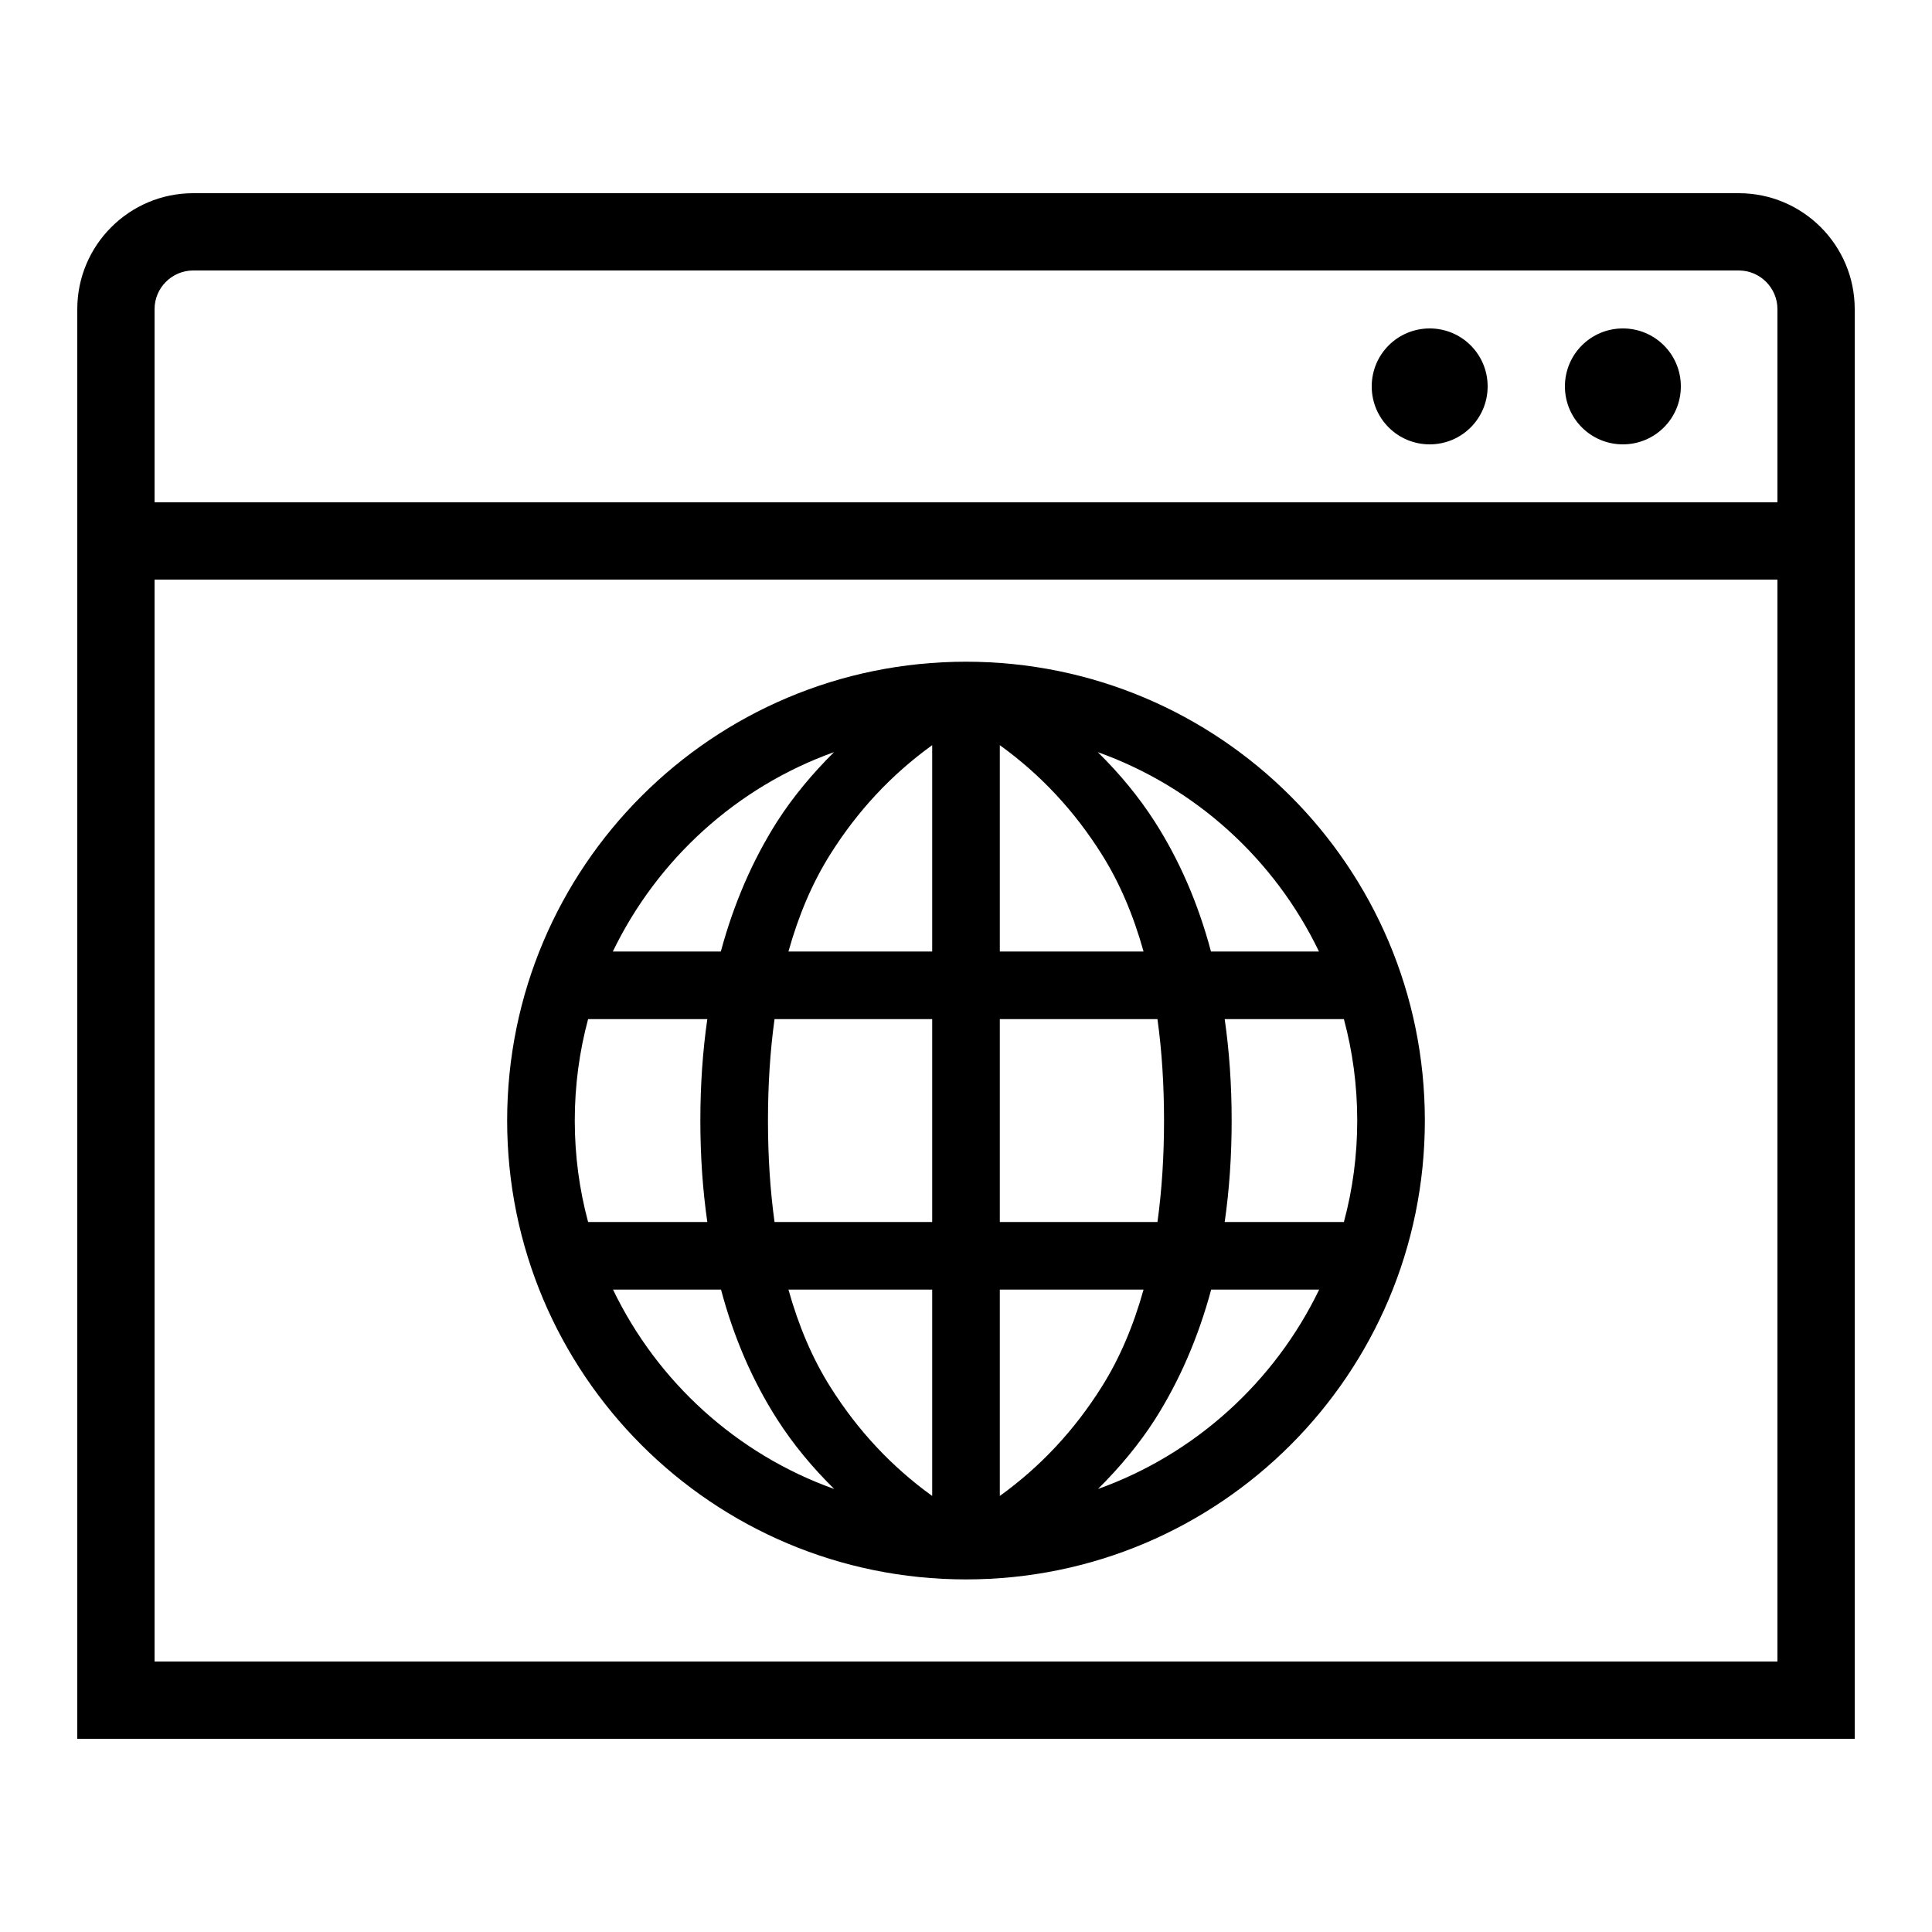
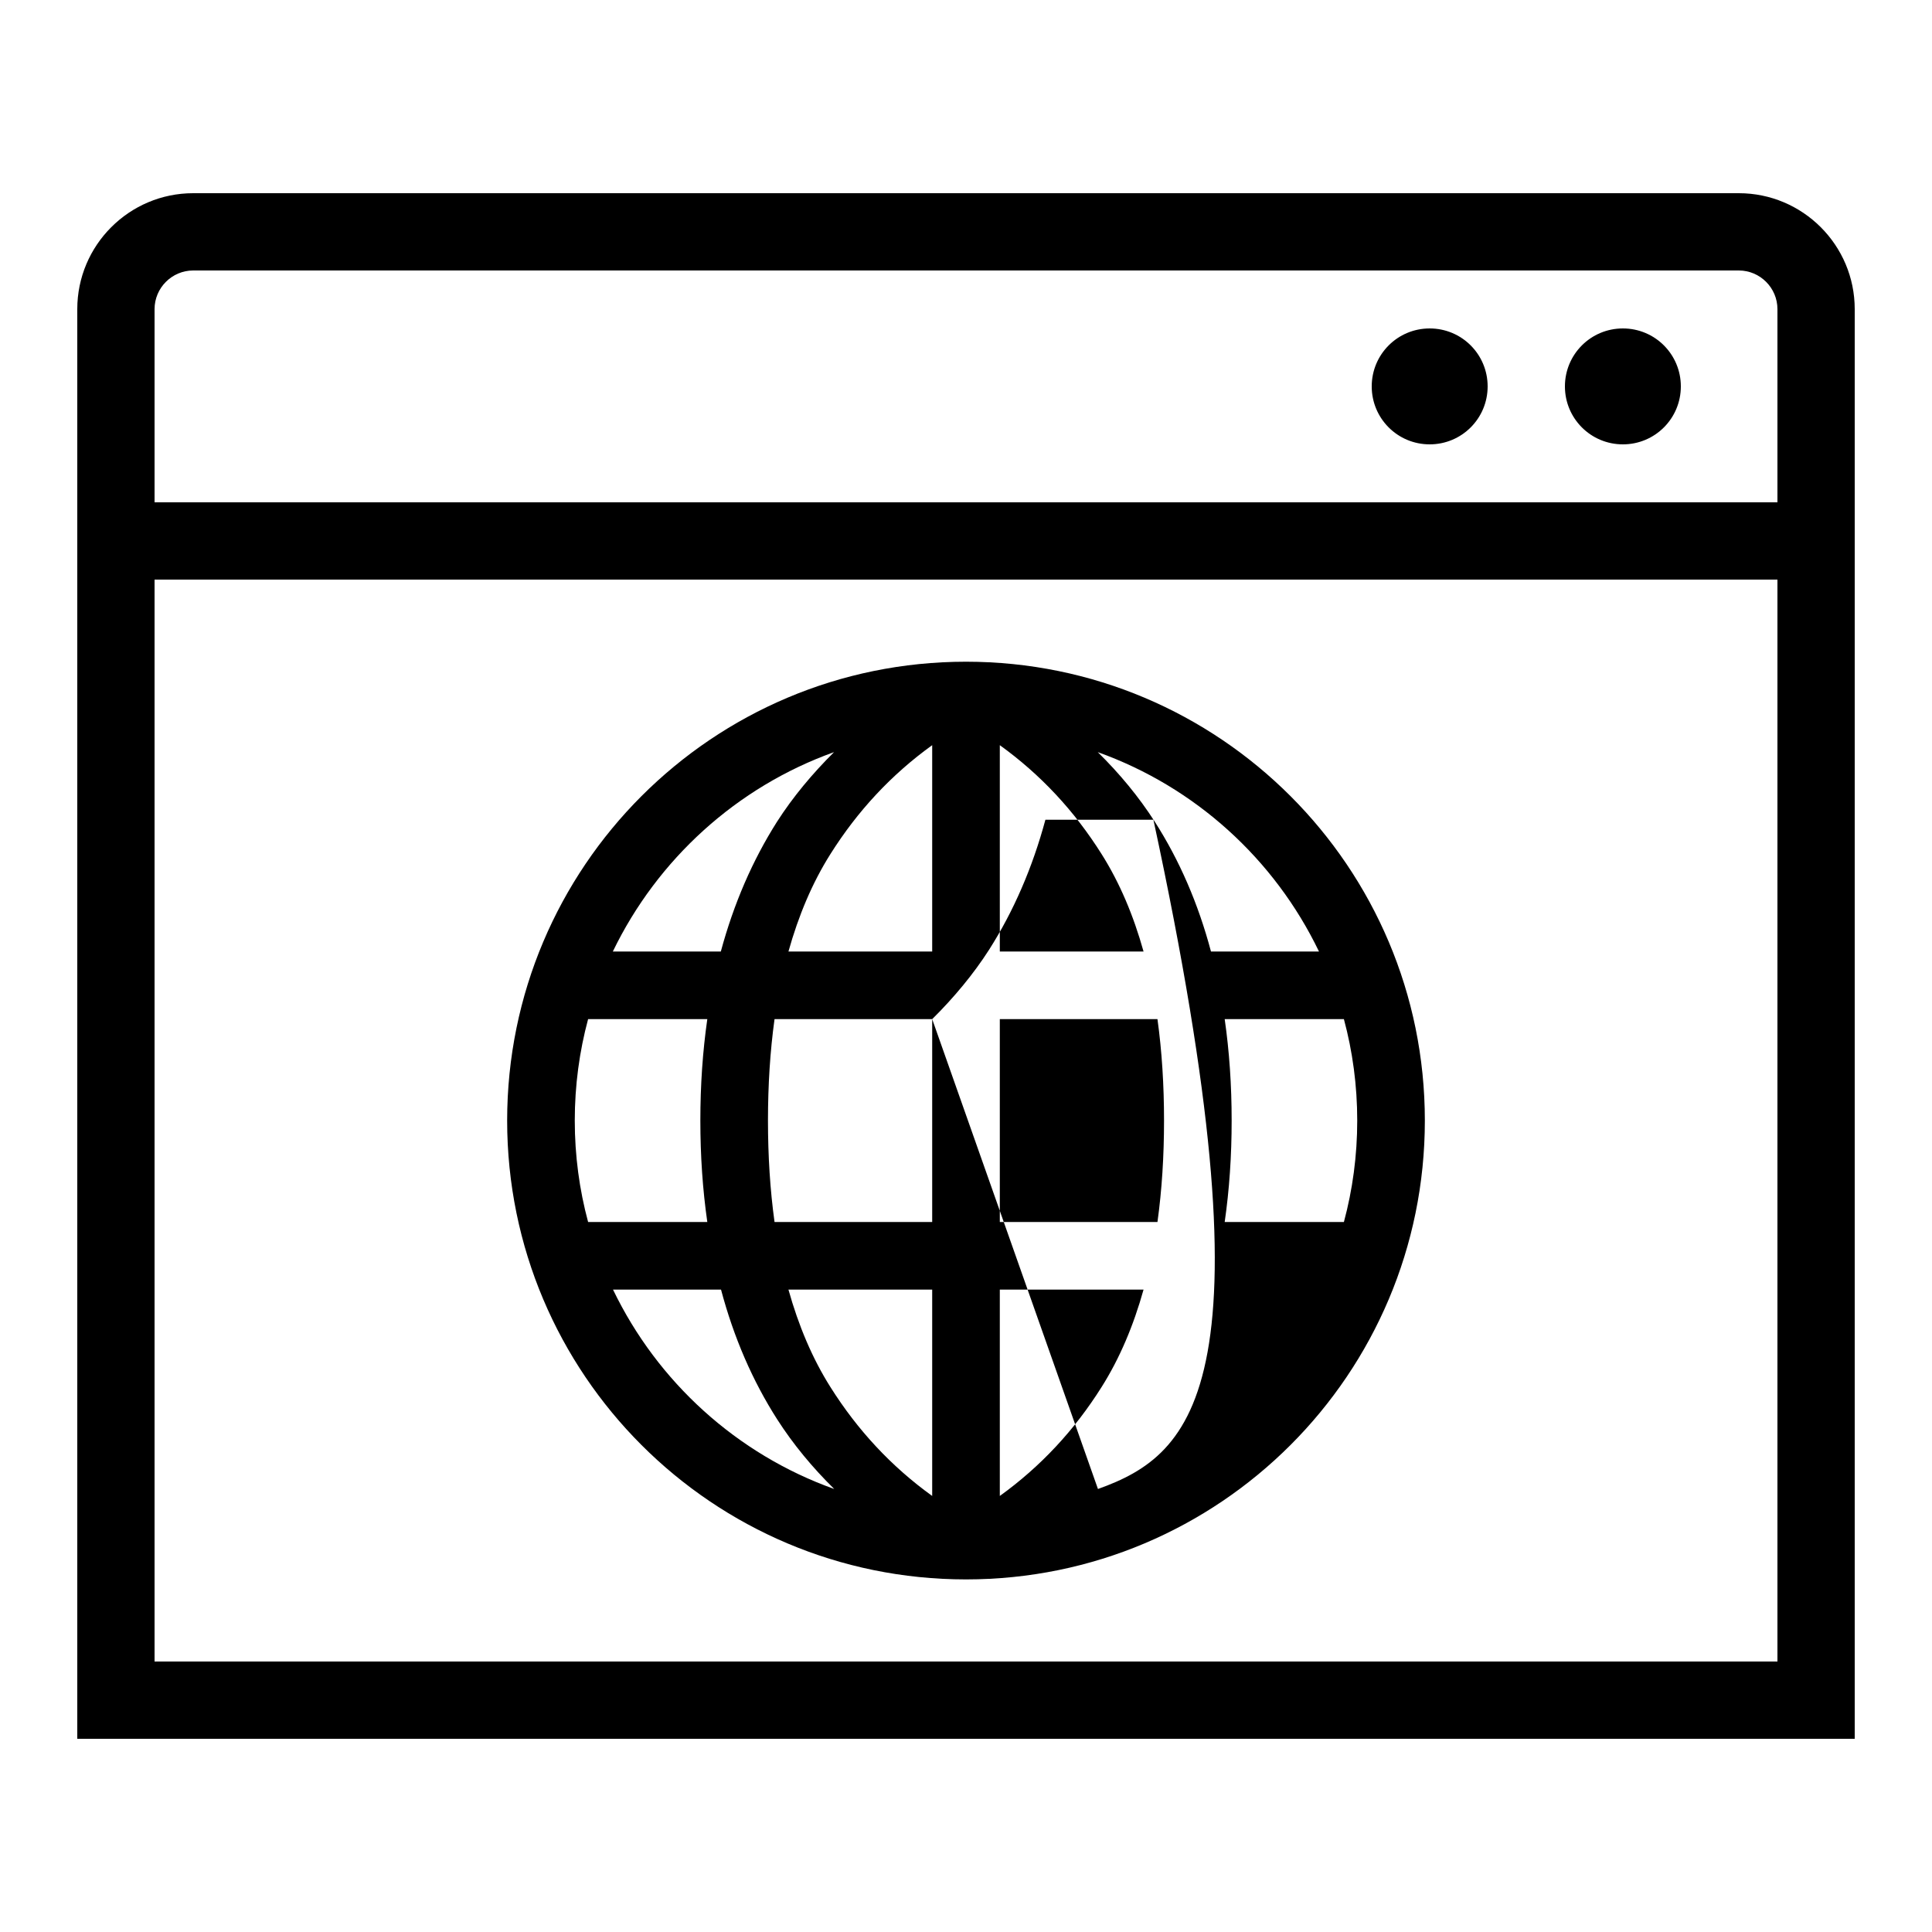
<svg xmlns="http://www.w3.org/2000/svg" id="icon" x="0px" y="0px" viewBox="0 0 1000 1000" style="enable-background:new 0 0 1000 1000;" xml:space="preserve">
-   <path d="M500,817.5c131.2,0,237.5-106.3,237.5-237.5S631.2,342.5,500,342.5S262.5,448.8,262.5,580S368.8,817.5,500,817.5z M317.3,667.5h55.9c6.6,24.8,16.3,47.2,29.1,67.2c8.2,12.8,18.2,24.9,29.5,36C381.4,752.7,340.3,715.3,317.3,667.5z M297.5,580 c0-18.2,2.4-35.8,6.9-52.5h61.7c-2.4,16.7-3.6,34.2-3.6,52.5s1.2,35.8,3.6,52.5h-61.7C299.9,615.8,297.5,598.2,297.5,580z M702.5,580c0,18.2-2.4,35.8-6.9,52.5h-61.7c2.4-16.7,3.6-34.2,3.6-52.5s-1.2-35.8-3.6-52.5h61.7C700.1,544.2,702.5,561.8,702.5,580 z M602.5,580c0,18.3-1.1,35.9-3.4,52.5h-81.6v-105h81.6C601.4,544.1,602.5,561.7,602.5,580z M482.5,774.3 c-21.1-15.2-38.6-34-52.7-56.4c-9.4-14.9-16.5-31.8-21.7-50.4h74.4V774.3z M517.5,774.3V667.5h74.4c-5.2,18.6-12.3,35.5-21.7,50.4 C556.1,740.3,538.6,759.1,517.5,774.3z M517.5,492.5V385.7c21.1,15.2,38.6,34,52.7,56.4c9.4,14.9,16.5,31.8,21.7,50.4H517.5z M482.5,385.7v106.8h-74.4c5.2-18.6,12.3-35.5,21.7-50.4C443.9,419.7,461.4,400.9,482.5,385.7z M482.5,527.5v105h-81.6 c-2.3-16.6-3.4-34.2-3.4-52.5s1.1-35.9,3.4-52.5H482.5z M568.3,770.7c11.2-11.1,21.3-23.2,29.5-36c12.7-20,22.4-42.4,29.1-67.2h55.9 C659.7,715.3,618.6,752.7,568.3,770.7z M682.7,492.5h-55.9c-6.6-24.8-16.3-47.2-29.1-67.2c-8.2-12.8-18.2-24.9-29.5-36 C618.6,407.3,659.7,444.7,682.7,492.5z M431.7,389.3c-11.2,11.1-21.3,23.2-29.5,36c-12.7,20-22.4,42.4-29.1,67.2h-55.9 C340.3,444.7,381.4,407.3,431.7,389.3z M900,100H100c-33.1,0-60,26.9-60,60v740h920V160C960,126.9,933.1,100,900,100z M920,860H80 V300h840V860z M80,260V160c0-11,9-20,20-20h800c11,0,20,9,20,20v100H80z M770,200c0,16.6-13.4,30-30,30c-16.6,0-30-13.4-30-30 s13.4-30,30-30C756.6,170,770,183.4,770,200z M870,200c0,16.6-13.4,30-30,30c-16.6,0-30-13.4-30-30s13.4-30,30-30 C856.6,170,870,183.4,870,200z" />
+   <path d="M500,817.5c131.2,0,237.5-106.3,237.5-237.5S631.2,342.5,500,342.5S262.5,448.8,262.5,580S368.8,817.5,500,817.5z M317.3,667.5h55.9c6.6,24.8,16.3,47.2,29.1,67.2c8.2,12.8,18.2,24.9,29.5,36C381.4,752.7,340.3,715.3,317.3,667.5z M297.5,580 c0-18.2,2.4-35.8,6.9-52.5h61.7c-2.4,16.7-3.6,34.2-3.6,52.5s1.2,35.8,3.6,52.5h-61.7C299.9,615.8,297.5,598.2,297.5,580z M702.5,580c0,18.2-2.4,35.8-6.9,52.5h-61.7c2.4-16.7,3.6-34.2,3.6-52.5s-1.2-35.8-3.6-52.5h61.7C700.1,544.2,702.5,561.8,702.5,580 z M602.5,580c0,18.3-1.1,35.9-3.4,52.5h-81.6v-105h81.6C601.4,544.1,602.5,561.7,602.5,580z M482.5,774.3 c-21.1-15.2-38.6-34-52.7-56.4c-9.4-14.9-16.5-31.8-21.7-50.4h74.4V774.3z M517.5,774.3V667.5h74.4c-5.2,18.6-12.3,35.5-21.7,50.4 C556.1,740.3,538.6,759.1,517.5,774.3z M517.5,492.5V385.7c21.1,15.2,38.6,34,52.7,56.4c9.4,14.9,16.5,31.8,21.7,50.4H517.5z M482.5,385.7v106.8h-74.4c5.2-18.6,12.3-35.5,21.7-50.4C443.9,419.7,461.4,400.9,482.5,385.7z M482.5,527.5v105h-81.6 c-2.3-16.6-3.4-34.2-3.4-52.5s1.1-35.9,3.4-52.5H482.5z c11.2-11.1,21.3-23.2,29.5-36c12.7-20,22.4-42.4,29.1-67.2h55.9 C659.7,715.3,618.6,752.7,568.3,770.7z M682.7,492.5h-55.9c-6.6-24.8-16.3-47.2-29.1-67.2c-8.2-12.8-18.2-24.9-29.5-36 C618.6,407.3,659.7,444.7,682.7,492.5z M431.7,389.3c-11.2,11.1-21.3,23.2-29.5,36c-12.7,20-22.4,42.4-29.1,67.2h-55.9 C340.3,444.7,381.4,407.3,431.7,389.3z M900,100H100c-33.1,0-60,26.9-60,60v740h920V160C960,126.9,933.1,100,900,100z M920,860H80 V300h840V860z M80,260V160c0-11,9-20,20-20h800c11,0,20,9,20,20v100H80z M770,200c0,16.6-13.4,30-30,30c-16.6,0-30-13.4-30-30 s13.4-30,30-30C756.6,170,770,183.4,770,200z M870,200c0,16.6-13.4,30-30,30c-16.6,0-30-13.4-30-30s13.4-30,30-30 C856.6,170,870,183.4,870,200z" />
</svg>